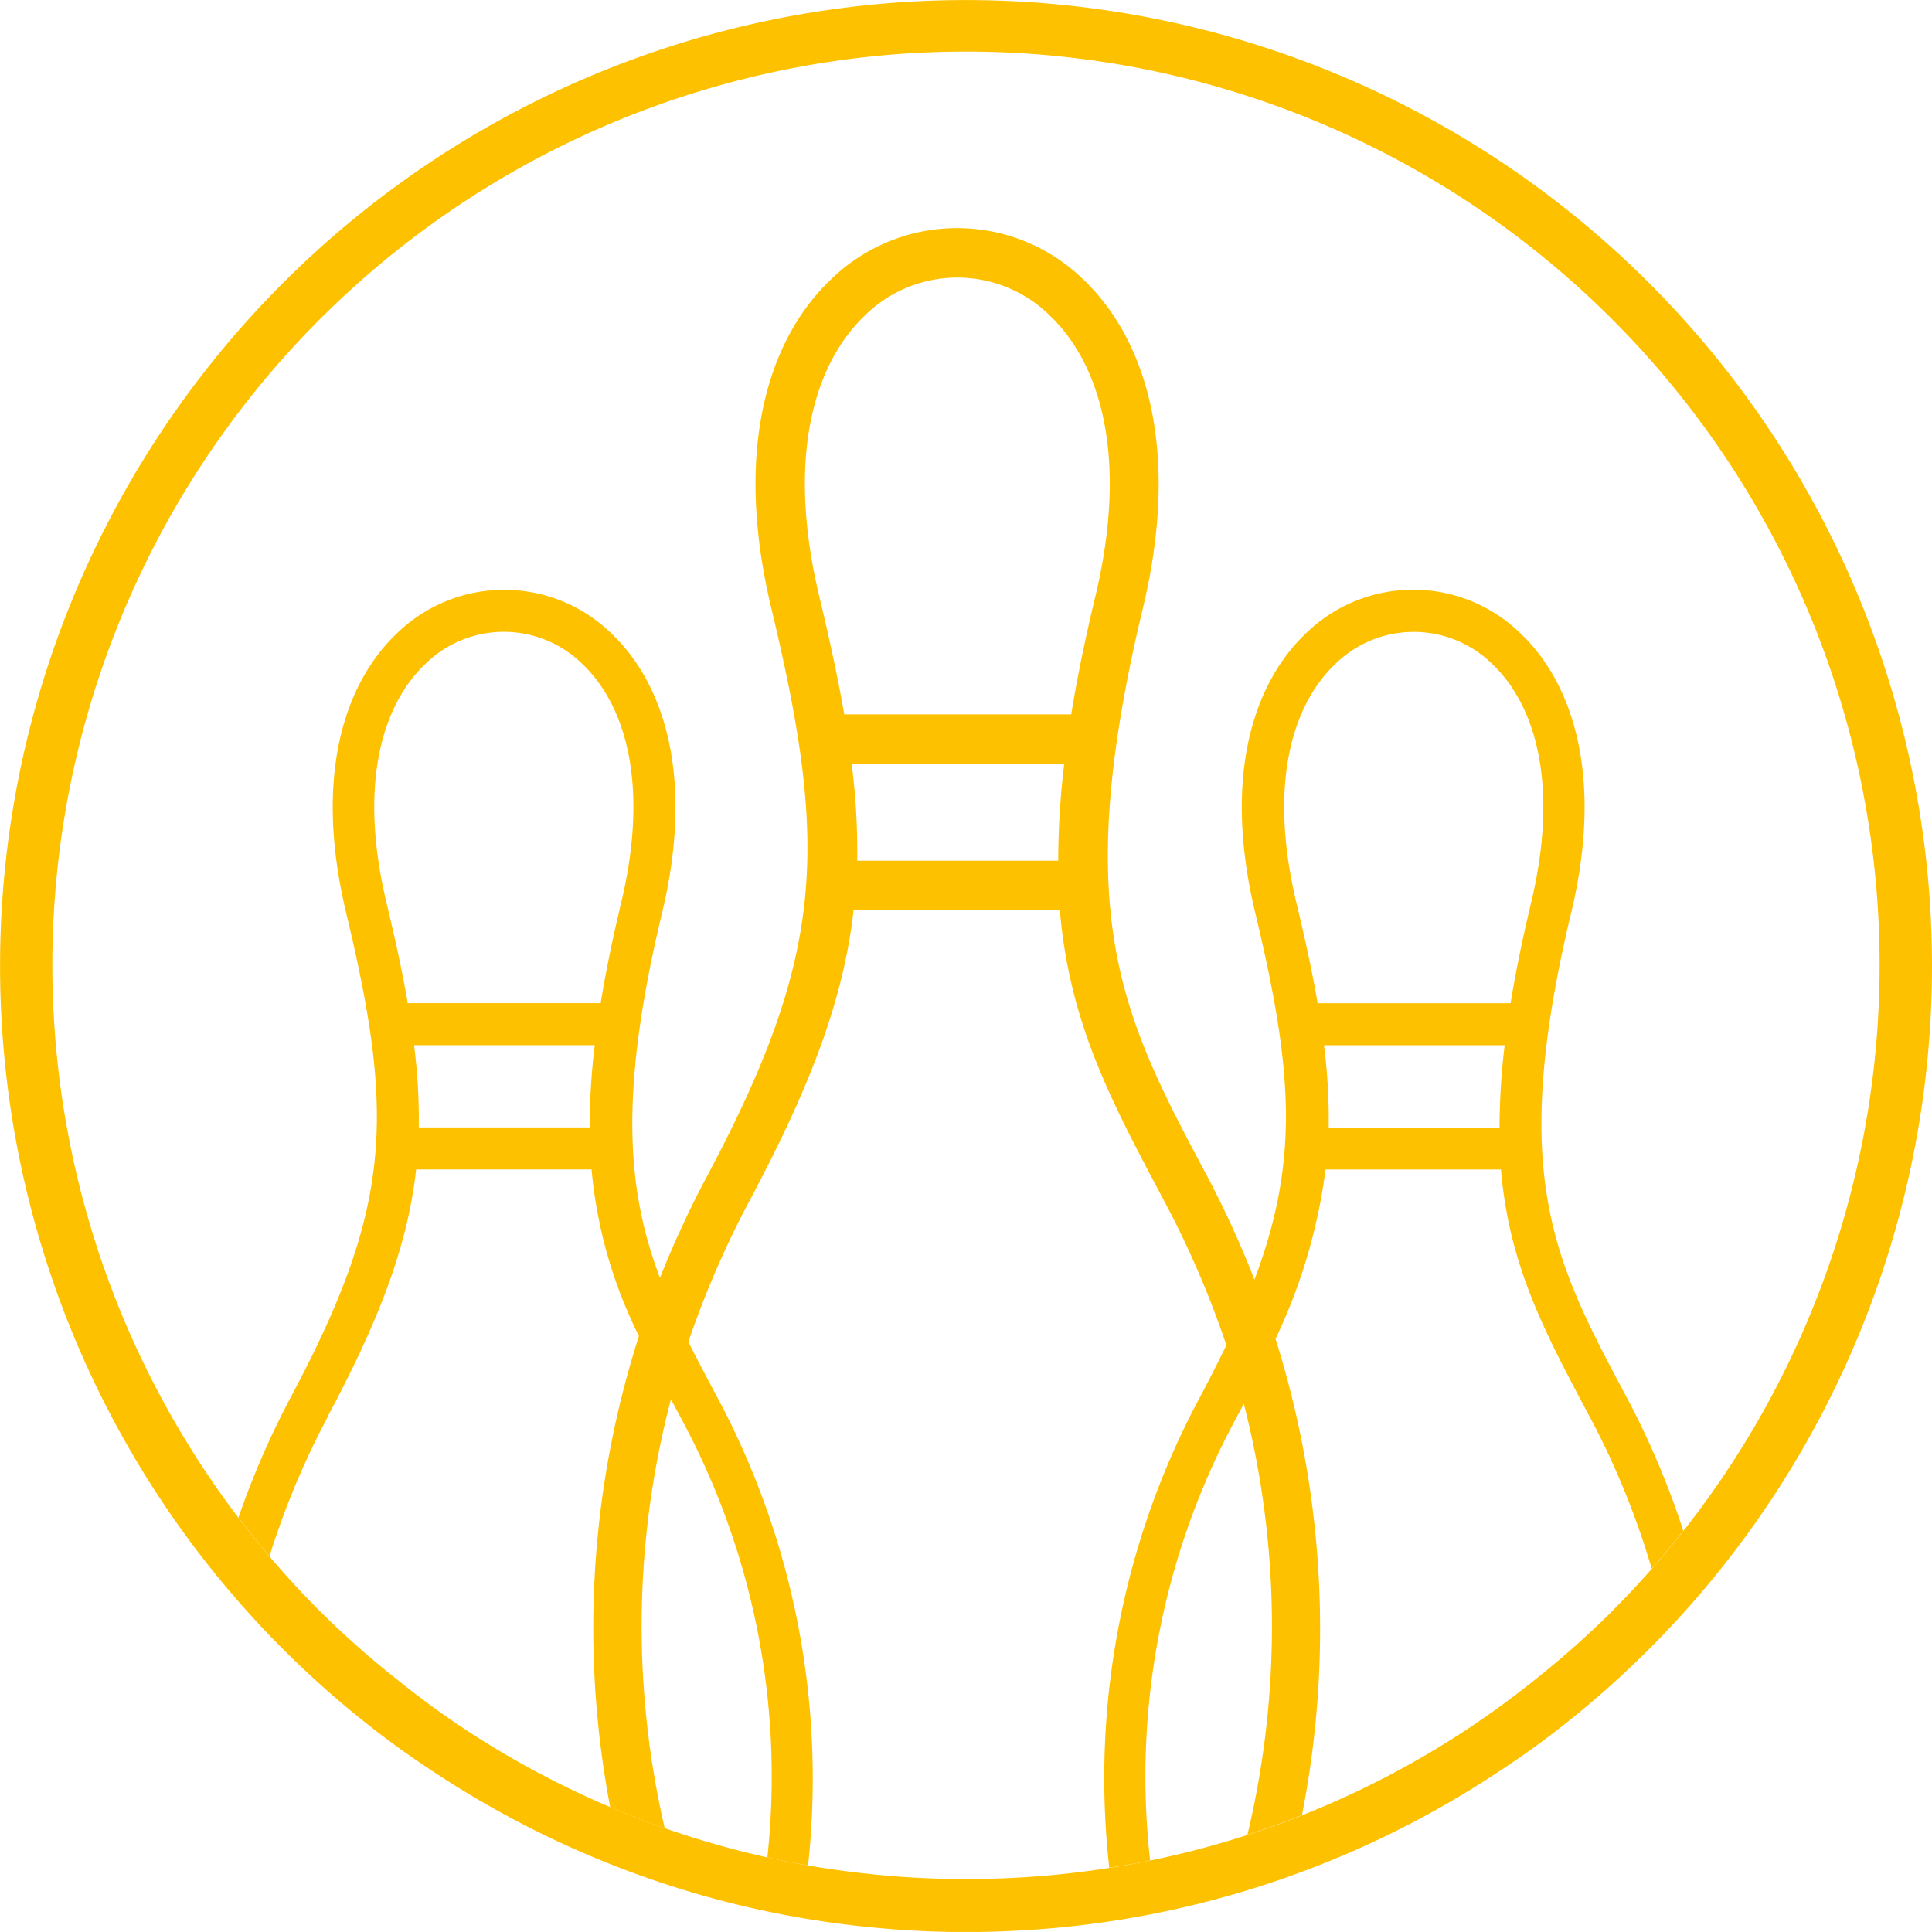
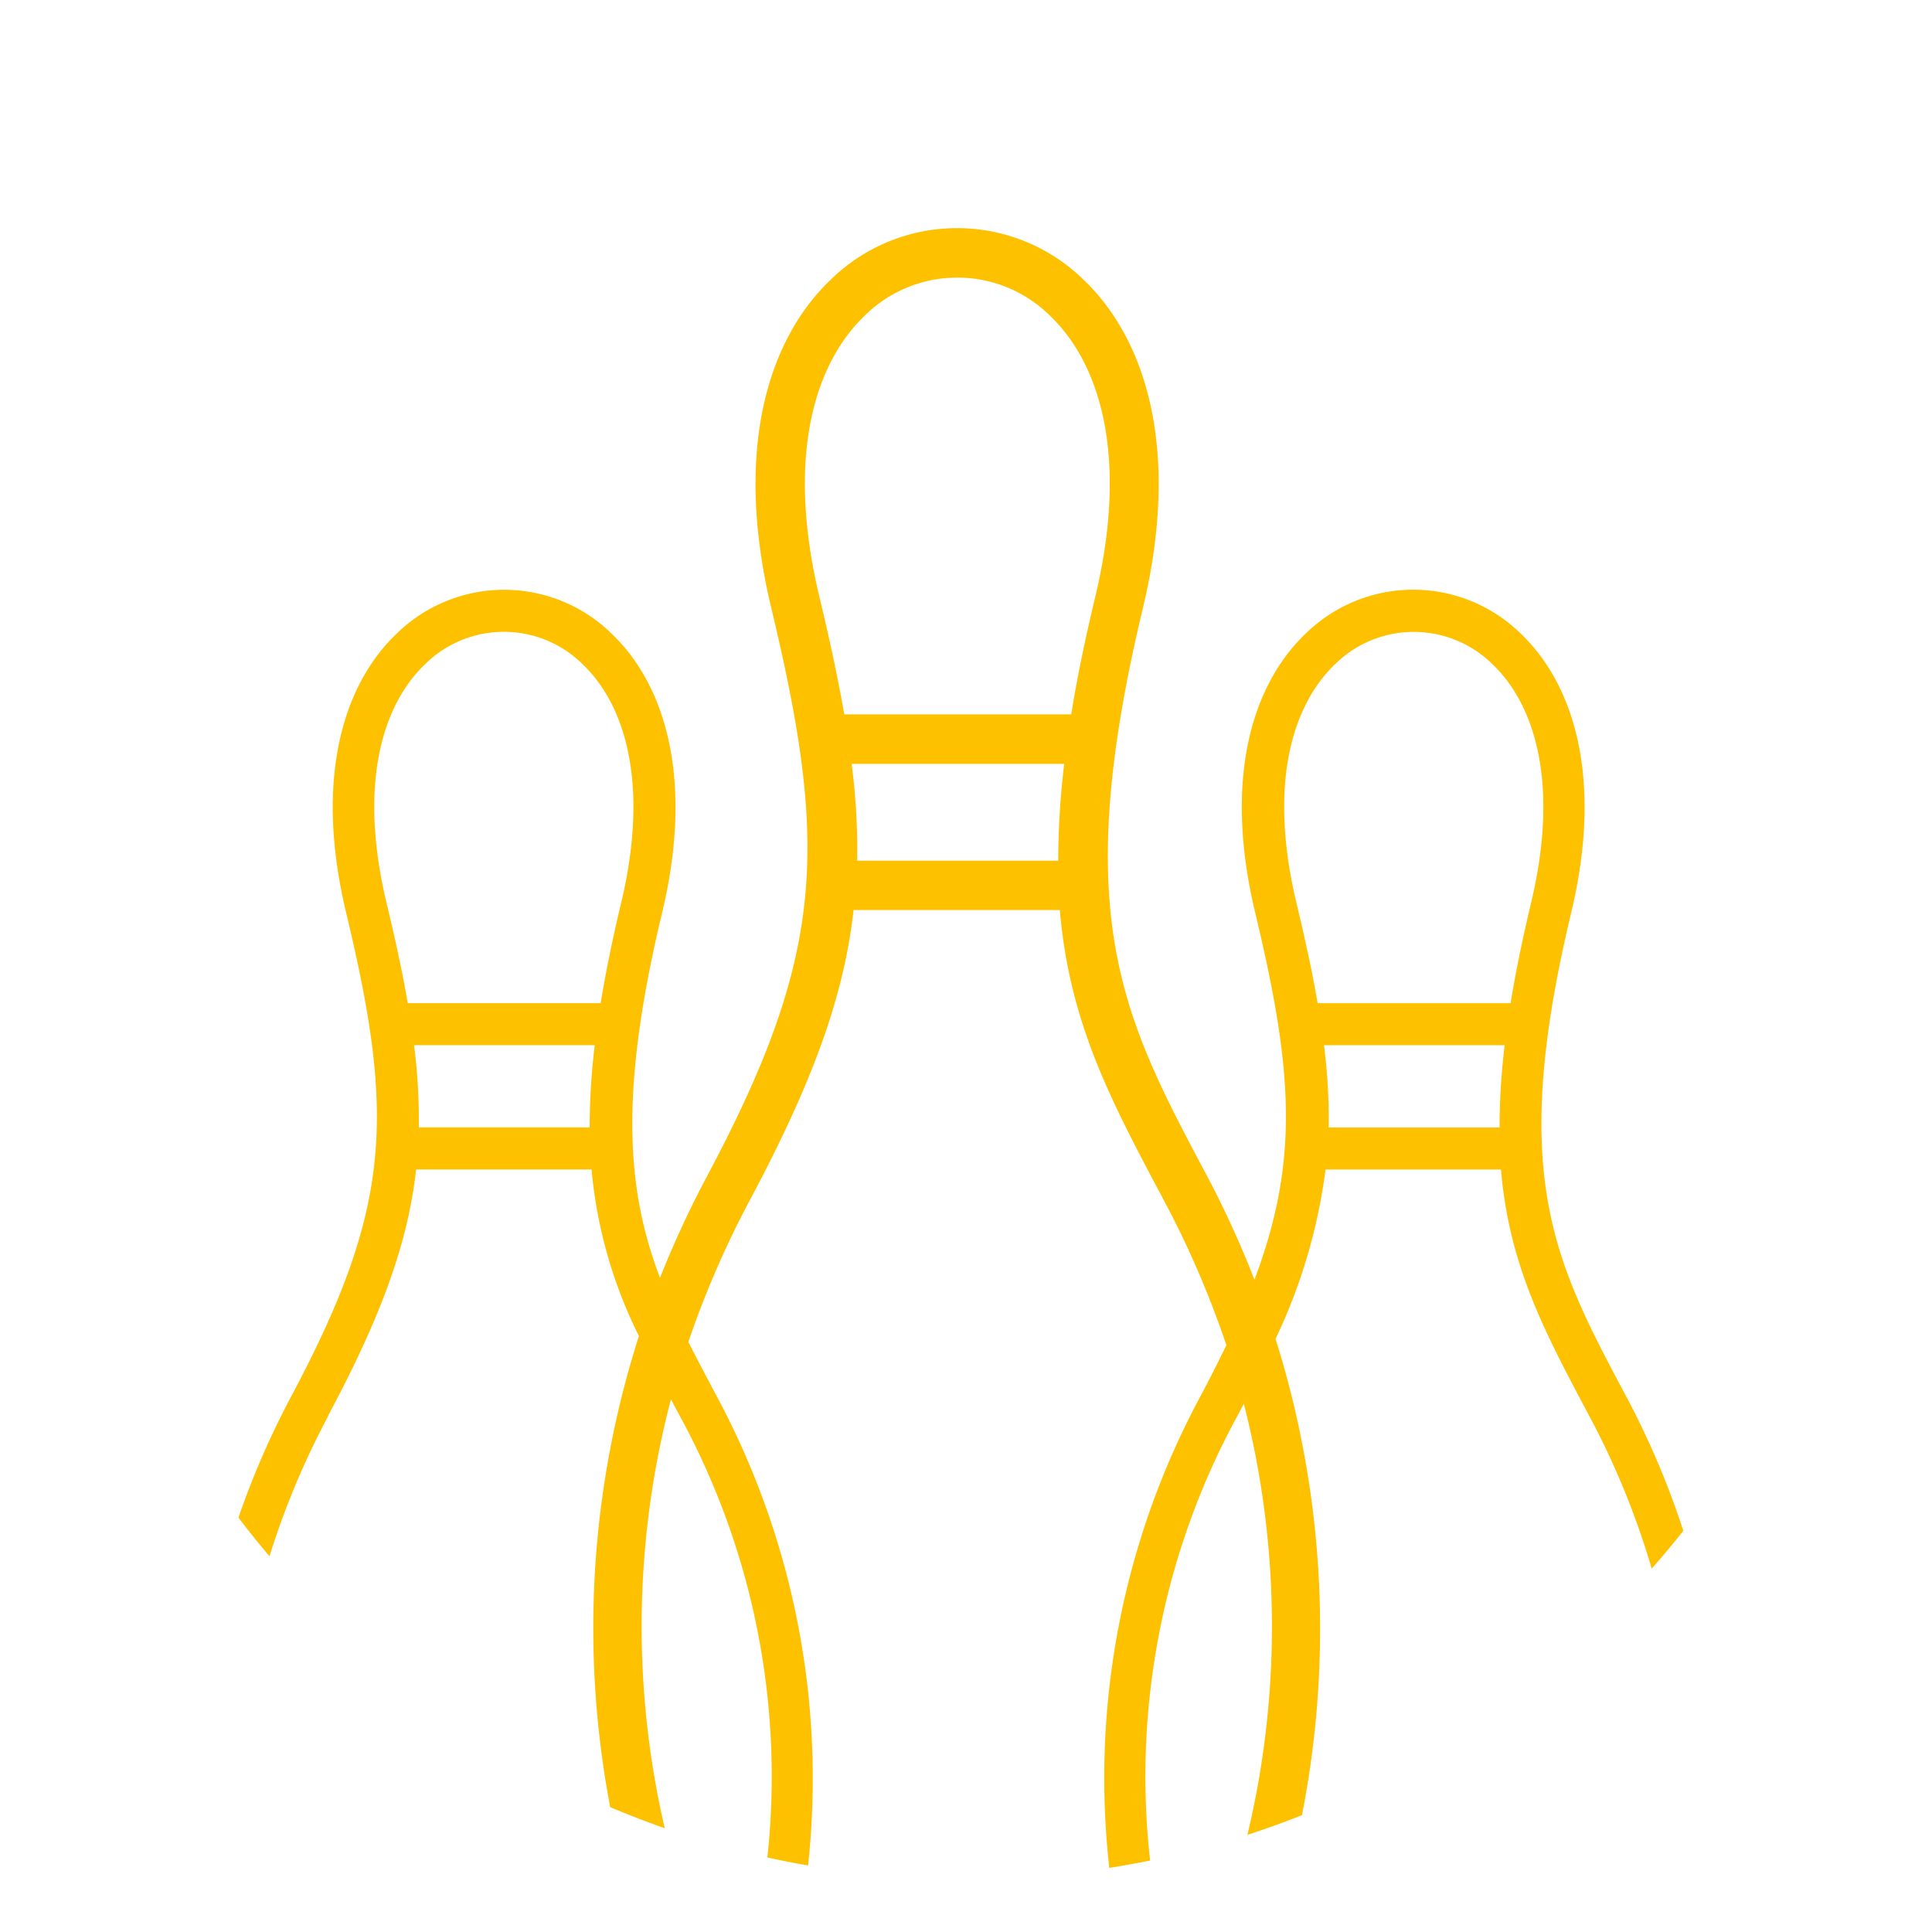
<svg xmlns="http://www.w3.org/2000/svg" width="74" height="73.999" viewBox="0 0 74 73.999">
  <defs>
    <clipPath id="clip-path">
      <rect id="Rectangle_95" data-name="Rectangle 95" width="74" height="73.999" transform="translate(0 0)" fill="none" />
    </clipPath>
  </defs>
  <g id="Group_135" data-name="Group 135" transform="translate(0 0.003)">
    <g id="Group_135-2" data-name="Group 135" transform="translate(0 -0.003)" clip-path="url(#clip-path)">
-       <path id="Path_109" data-name="Path 109" d="M37,0A37,37,0,0,0,14.923,66.69c.693.517,1.411,1,2.141,1.47a36.966,36.966,0,0,0,7.769,3.782q1.145.4,2.323.726a36.741,36.741,0,0,0,4.608.959q1.142.162,2.305.254Q35.519,74,37,74c.57,0,1.136-.014,1.7-.04q1.16-.053,2.3-.175A36.794,36.794,0,0,0,56.99,68.125c.733-.472,1.454-.96,2.15-1.48A37,37,0,0,0,37,0m24.73,61.729a35.476,35.476,0,0,1-2.835,2.524c-.695.559-1.406,1.095-2.139,1.6A34.593,34.593,0,0,1,41,71.745q-1.143.13-2.3.185-.846.04-1.7.04-1.475,0-2.93-.121-1.16-.1-2.306-.267a34.56,34.56,0,0,1-4.609-1.016q-1.173-.344-2.323-.772-.727-.27-1.444-.573A34.838,34.838,0,0,1,17.314,65.9c-.73-.5-1.435-1.035-2.128-1.59a35.3,35.3,0,0,1-2.916-2.584,34.994,34.994,0,1,1,49.459,0" transform="translate(0 0.002)" fill="#FEC100" />
      <path id="Path_110" data-name="Path 110" d="M137.332,173.652c2-3.749,3.047-6.561,3.367-9.424h6.719a17.877,17.877,0,0,0,1.814,6.38,36.653,36.653,0,0,0-1.1,18.045l.012.005q.717.3,1.444.573.315.117.632.228a34.269,34.269,0,0,1,.238-16.427l.33.62a28.838,28.838,0,0,1,3.364,16.927q.775.172,1.559.308a30.985,30.985,0,0,0-3.507-17.989c-.382-.717-.744-1.4-1.079-2.065a36.754,36.754,0,0,1,2.368-5.453c2.348-4.411,3.584-7.718,3.961-11.087h7.9c.368,4.318,1.951,7.295,3.969,11.087a36.7,36.7,0,0,1,2.41,5.578c-.3.618-.624,1.263-.985,1.941a30.855,30.855,0,0,0-3.5,18.08q.786-.124,1.564-.282a28.838,28.838,0,0,1,3.351-17.044c.081-.152.16-.3.238-.451a34.347,34.347,0,0,1,.138,16.511q1.054-.342,2.089-.753a36.974,36.974,0,0,0-1.012-18.244,21.346,21.346,0,0,0,1.915-6.487h6.719c.312,3.671,1.658,6.2,3.374,9.424a30.773,30.773,0,0,1,2.4,5.866q.626-.711,1.21-1.451a31.784,31.784,0,0,0-2.2-5.17c-2.759-5.183-4.5-8.457-2.095-18.5,1.244-5.19.087-8.765-1.926-10.689a5.884,5.884,0,0,0-8.249,0c-2.013,1.923-3.17,5.5-1.926,10.689,1.44,6.009,1.7,9.459-.03,14.053A37.812,37.812,0,0,0,171,164.491c-3.245-6.1-5.3-9.949-2.465-21.761,1.463-6.106.1-10.312-2.266-12.575a6.923,6.923,0,0,0-9.7,0c-2.368,2.263-3.729,6.469-2.266,12.575,2.193,9.148,2.063,13.255-2.464,21.761a38.177,38.177,0,0,0-1.8,3.89c-1.265-3.338-1.583-7.045.08-13.98,1.244-5.19.087-8.765-1.926-10.689a5.884,5.884,0,0,0-8.248,0c-2.013,1.923-3.17,5.5-1.926,10.689,1.864,7.776,1.754,11.266-2.095,18.5a32.083,32.083,0,0,0-2.031,4.663q.573.754,1.189,1.479a30.958,30.958,0,0,1,2.258-5.388m38.312-11.034a22.061,22.061,0,0,0-.181-3.151h6.921a26.307,26.307,0,0,0-.195,3.151Zm.241-17.742a4.288,4.288,0,0,1,6.034,0c1.645,1.572,2.562,4.611,1.473,9.154-.333,1.392-.591,2.659-.781,3.827h-7.39c-.2-1.175-.476-2.436-.809-3.827-1.089-4.543-.171-7.582,1.473-9.154m-18.3,7.522a25.948,25.948,0,0,0-.213-3.707h8.142a30.966,30.966,0,0,0-.229,3.707Zm.284-20.873a5.044,5.044,0,0,1,7.1,0c1.935,1.849,3.014,5.424,1.733,10.769-.392,1.637-.7,3.129-.919,4.5h-8.694c-.24-1.382-.56-2.866-.952-4.5-1.281-5.345-.2-8.92,1.733-10.769M140.8,162.618a22.07,22.07,0,0,0-.181-3.151h6.921a26.322,26.322,0,0,0-.195,3.151Zm.241-17.742a4.288,4.288,0,0,1,6.034,0c1.645,1.572,2.562,4.611,1.473,9.154-.333,1.392-.591,2.659-.781,3.827h-7.39c-.2-1.175-.476-2.436-.809-3.827-1.089-4.543-.172-7.582,1.473-9.154" transform="translate(-124.76 -119.435)" fill="#FEC100" />
    </g>
  </g>
</svg>